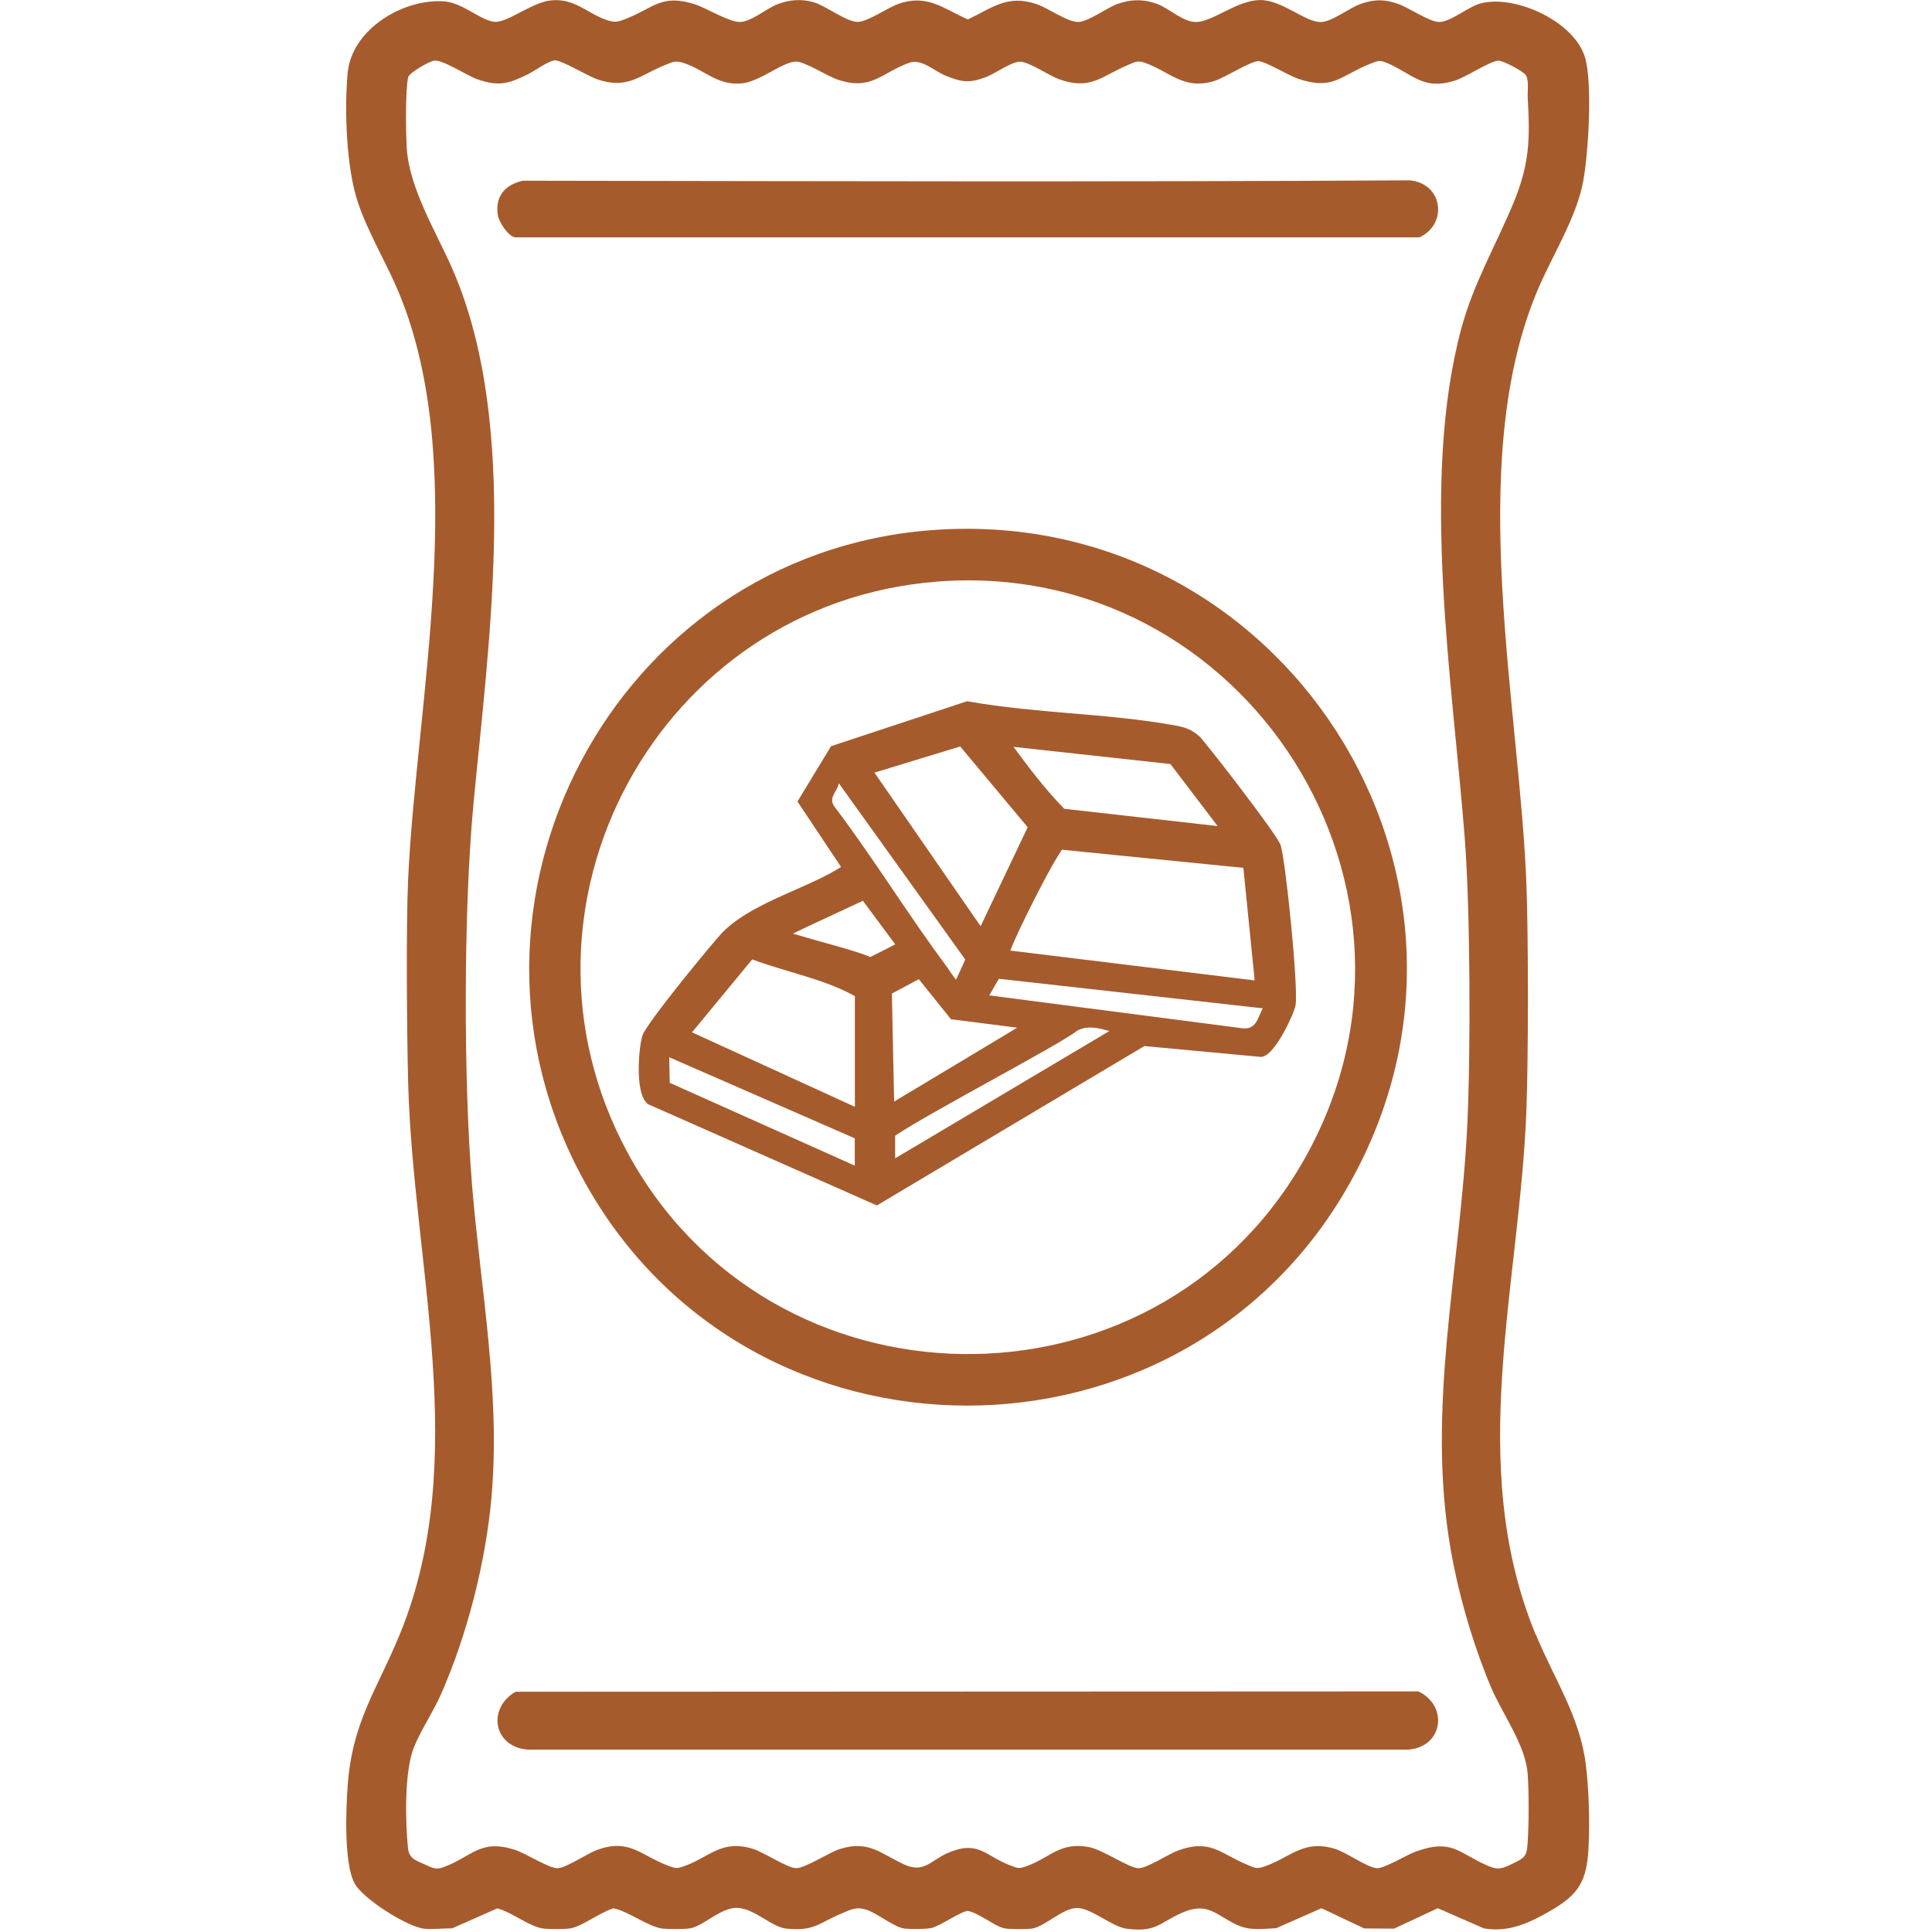
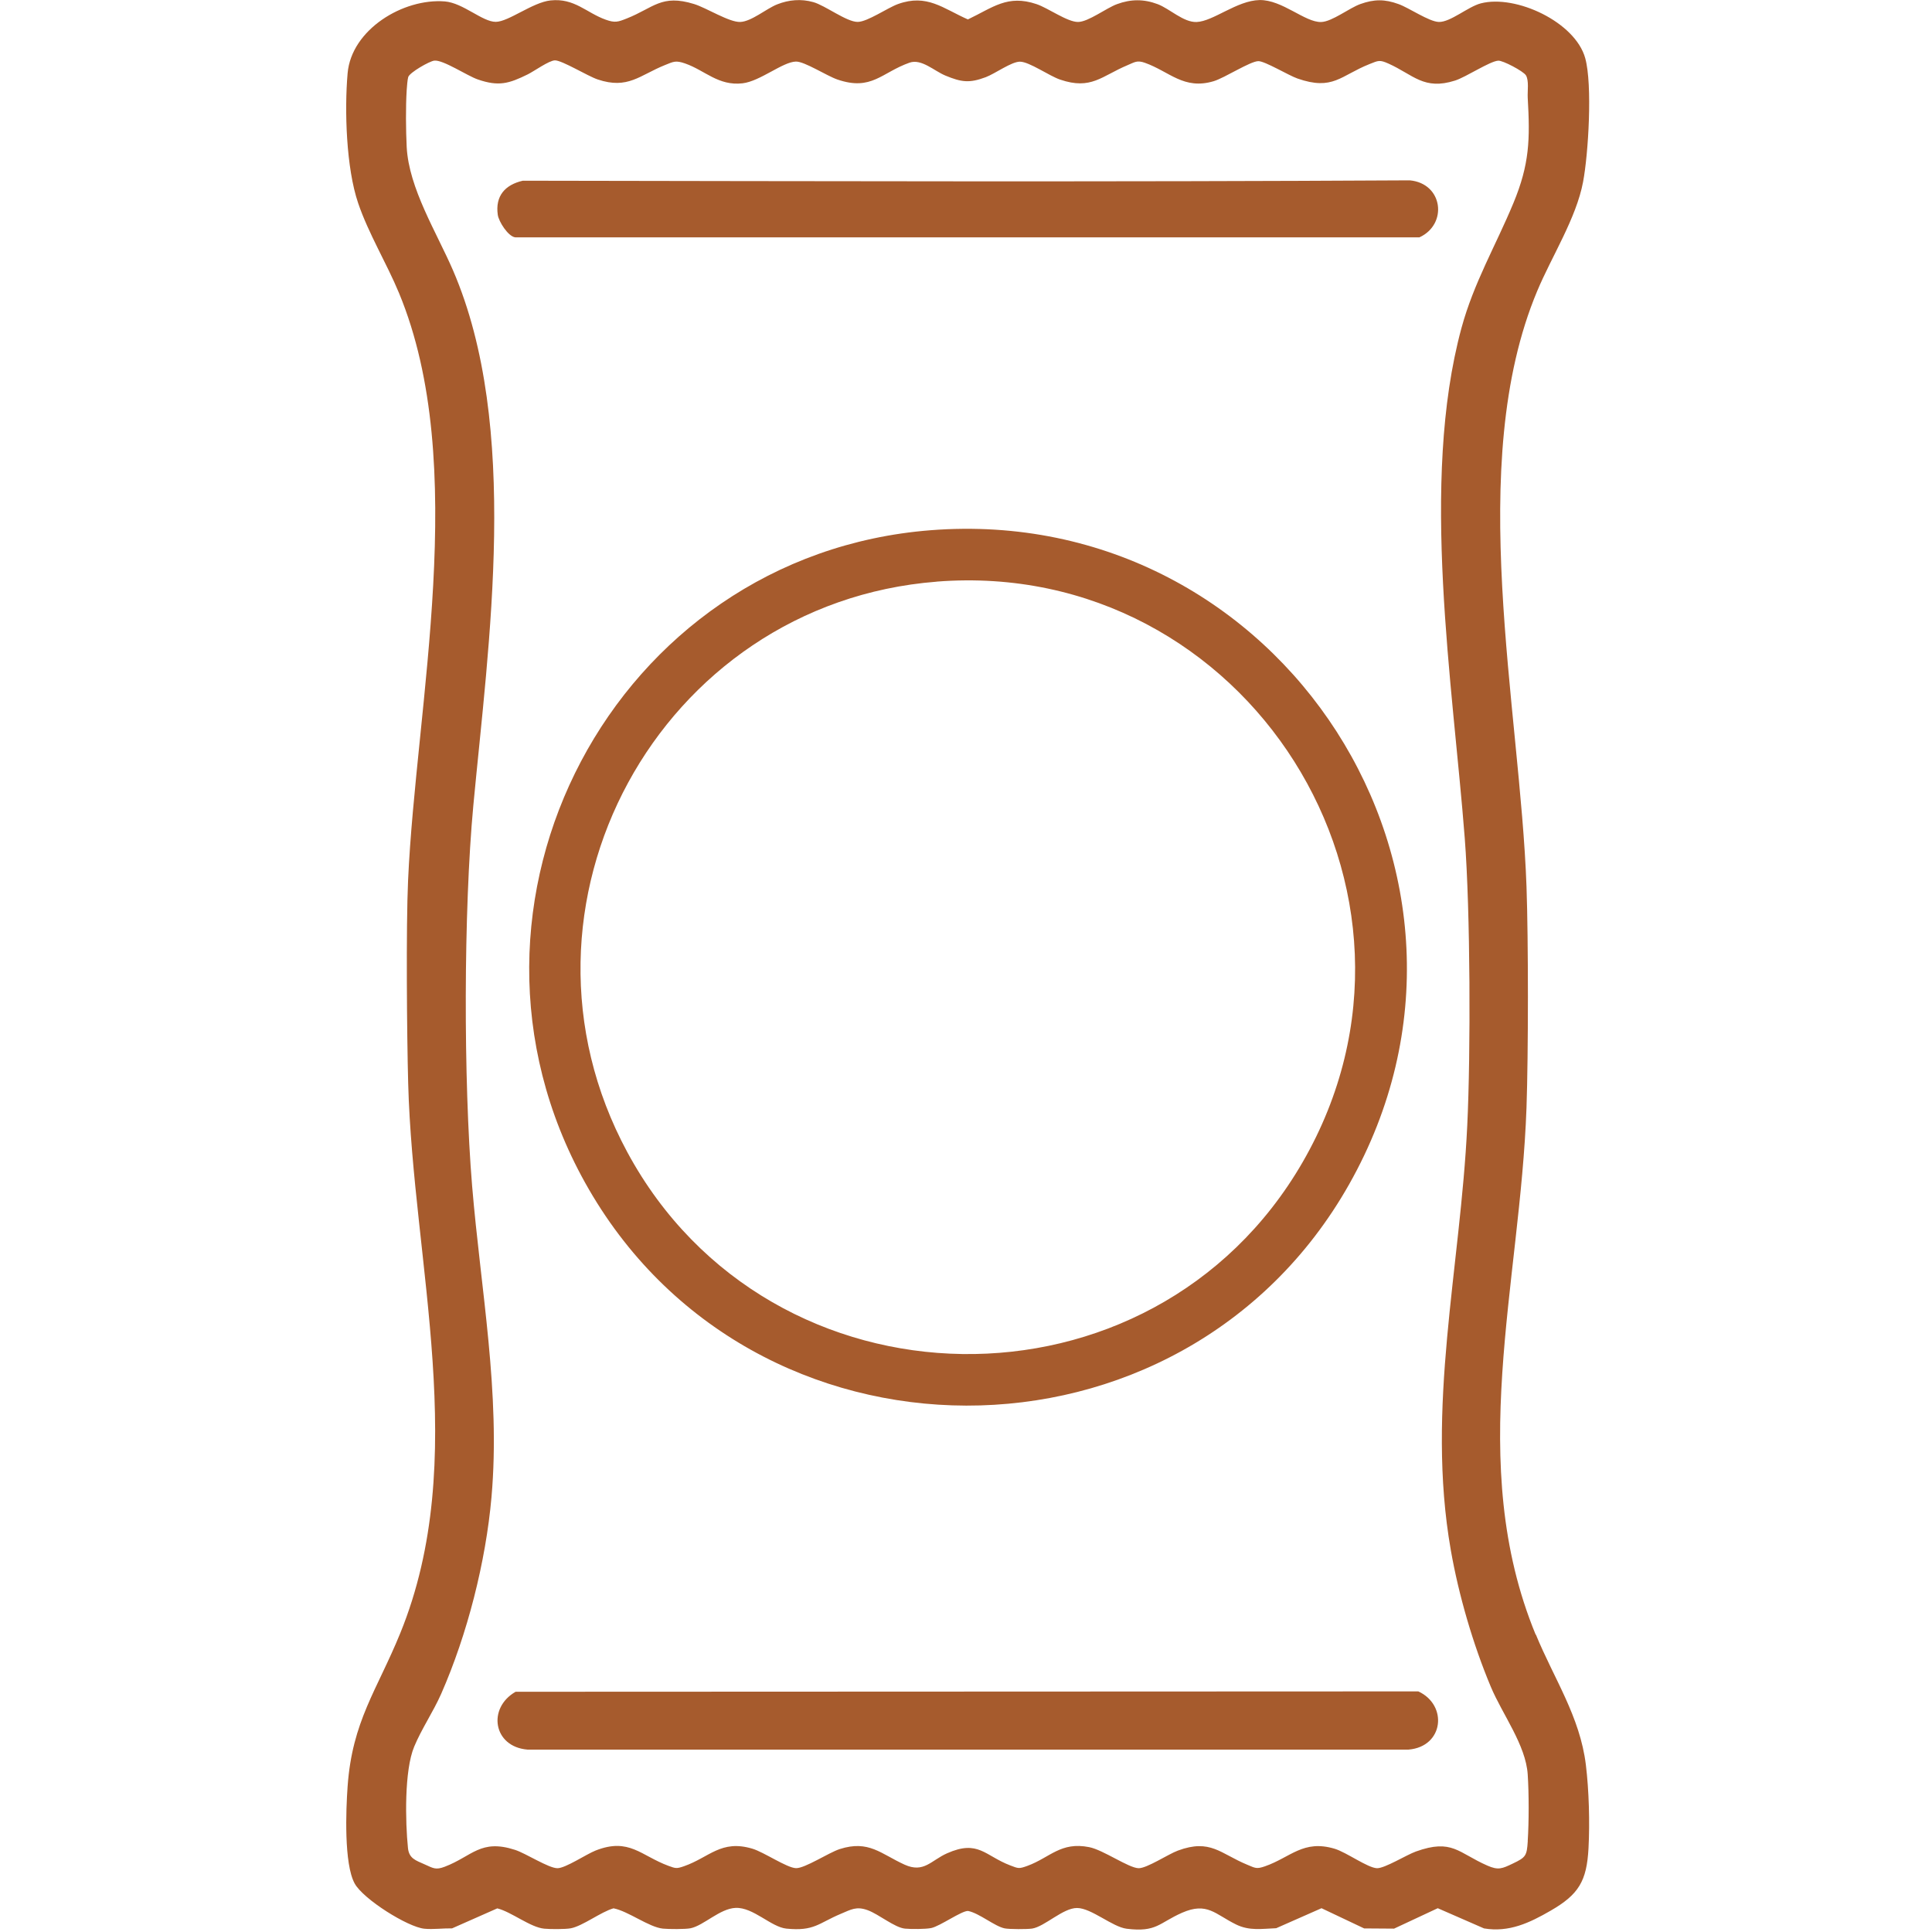
<svg xmlns="http://www.w3.org/2000/svg" id="Camada_2" data-name="Camada 2" viewBox="0 0 366.16 366.16">
  <defs>
    <style>
      .cls-1 {
        fill: #a65b2d;
      }

      .cls-1, .cls-2 {
        stroke-width: 0px;
      }

      .cls-2 {
        fill: none;
      }

      .cls-3 {
        clip-path: url(#clippath);
      }
    </style>
    <clipPath id="clippath">
      <rect class="cls-2" width="366.16" height="366.16" />
    </clipPath>
  </defs>
  <g id="Camada_2-2" data-name="Camada 2">
    <g class="cls-3">
      <g id="Camada_1-2" data-name="Camada 1-2">
        <g>
          <path class="cls-1" d="m291.04,309.79c-13.37-32.49-2.91-66.36-1.73-99.89.35-10.09.36-31.78,0-41.87-1.21-33.88-11.75-80.02,2.03-112.88,2.73-6.53,7.39-13.77,8.69-20.67,1.01-5.34,1.8-18.43.41-23.45-1.89-6.86-13.18-12.12-19.8-10.39-2.42.63-5.75,3.58-7.95,3.52-1.87-.06-5.64-2.68-7.64-3.39-2.6-.95-4.62-.94-7.24,0-2.11.76-5.34,3.33-7.4,3.4-3.07.11-7.39-4.24-11.7-4.16-4.29.09-8.76,4.04-11.93,4.16-2.49.09-5.1-2.53-7.39-3.39-2.61-.98-5.07-.96-7.68,0-2.04.74-5.44,3.37-7.39,3.38-2.04.02-5.66-2.64-7.87-3.38-5.52-1.86-8.27.65-13.01,2.9-4.72-2.08-7.74-4.9-13.26-2.91-1.98.72-5.78,3.37-7.62,3.38-2.1.02-6.14-3.11-8.42-3.75-2.31-.65-4.62-.45-6.83.42-2.05.8-4.88,3.26-7.01,3.34-2.1.08-6.41-2.68-8.76-3.4-6.19-1.91-7.65.72-12.75,2.74-1.66.66-2.23.86-3.99.23-3.67-1.31-5.92-4.13-10.45-3.65-3.41.36-7.95,4.04-10.38,4.06-2.53.02-6.17-3.58-9.66-3.87-7.86-.63-17.71,5.3-18.43,13.63-.61,7.02-.27,17.95,2,24.6,1.96,5.77,5.39,11.37,7.74,17.03,13.49,32.54,3.22,77.93,1.72,111.34-.4,8.84-.22,29.58.02,38.42.92,34.4,11.92,71.34-1.51,104.26-4.4,10.79-9.1,16.66-9.97,29.03-.32,4.44-.71,14.65,1.34,18.39,1.62,2.96,10.06,8.27,13.22,8.57,1.62.16,3.57-.1,5.24-.07l8.57-3.79c2.71.68,6.25,3.6,8.9,3.85,1.11.11,3.97.12,5.01-.07,2.27-.42,5.71-3.11,8.12-3.79,2.83.56,6.7,3.58,9.36,3.85,1.07.11,4.25.13,5.24-.07,2.5-.52,5.55-3.74,8.54-3.86,3.35-.14,6.72,3.64,9.63,3.93,5.27.52,6.04-1.01,10.29-2.8,1.98-.83,2.97-1.48,5.12-.69,2.09.76,5.1,3.3,7.06,3.49,1.15.11,3.87.11,4.96-.11,1.68-.35,5.77-3.29,6.99-3.24,2.13.42,5.03,2.91,6.93,3.3.88.18,4.3.18,5.21.04,2.38-.37,5.85-3.91,8.51-3.9,2.71,0,6.68,3.58,9.4,3.93,5.69.71,6.13-1.1,10.51-3.03,4.78-2.09,6.26.28,10.25,2.23,2.52,1.23,4.83.81,7.59.7l8.59-3.79,8.08,3.83,5.67.04,8.28-3.87,8.77,3.83c4.74.79,8.62-1.05,12.6-3.35,5.36-3.09,6.86-5.61,7.2-11.84.26-4.87.09-10.97-.5-15.81-1.11-9.14-6.07-16.39-9.48-24.7h-.02Zm-1.49,39.13c-.18,2.79-.34,3.08-2.84,4.27-2.03.97-2.74,1.3-4.83.38-5.52-2.42-6.65-5.13-13.52-2.67-1.79.64-5.92,3.21-7.39,3.17-1.76-.06-5.79-3.02-8.03-3.69-5.95-1.77-8.33,1.63-13.2,3.33-1.63.57-1.85.32-3.36-.3-5.09-2.1-6.97-4.96-13.14-2.68-1.84.68-5.88,3.37-7.45,3.34-1.91-.05-6.66-3.45-9.35-3.99-5.43-1.08-7.42,1.97-11.73,3.55-1.58.57-1.69.51-3.22-.08-4.84-1.84-6.07-4.94-12.01-2.3-3.03,1.35-4.39,3.79-8.03,2.15-4.5-2.04-6.78-4.72-12.29-2.96-2.09.67-6.62,3.68-8.31,3.62-1.74-.06-6.07-3.04-8.26-3.69-5.95-1.77-8.14,1.65-12.97,3.33-1.39.48-1.56.42-2.91-.07-5.24-1.92-7.46-5.41-13.83-2.91-1.77.7-5.7,3.35-7.23,3.35-1.68,0-5.96-2.8-8.02-3.47-6.56-2.13-8.12,1.2-13.34,3.19-1.76.67-2.2.26-3.84-.46-1.68-.75-2.92-1.1-3.13-3.07-.51-4.99-.71-14.72,1.18-19.23,1.41-3.39,3.6-6.58,5.12-10.02,4.95-11.26,8.45-25,9.53-37.27,1.74-19.74-2.04-39.34-3.67-58.96-1.65-19.89-1.63-52.27.23-72.14,2.87-30.63,8.91-71.84-3.86-101.42-3.1-7.17-8.36-15.52-8.77-23.35-.16-3.22-.2-7.6,0-10.8.04-.58.14-1.99.29-2.47.27-.86,4.01-3,4.94-3.11,1.67-.19,6.24,2.88,8.25,3.57,3.94,1.36,5.89.8,9.47-.97,1.18-.58,4.04-2.64,5.15-2.65,1.37,0,6.2,2.98,8.1,3.62,5.73,1.92,7.95-.8,12.75-2.73,1.63-.66,2.04-.92,3.82-.3,3.76,1.31,6.29,4.29,10.88,3.76,3.35-.39,7.61-4.07,10.12-4.12,1.62-.04,5.85,2.71,7.86,3.4,6.48,2.22,8.36-1.32,13.66-3.19,2.27-.8,4.68,1.57,6.82,2.45,3.03,1.25,4.53,1.46,7.63.3,1.76-.66,4.87-2.94,6.48-2.94,1.77,0,5.55,2.7,7.63,3.4,5.87,2,7.83-.66,12.75-2.73,1.38-.58,1.82-.98,3.3-.46,4.68,1.66,7.36,5.18,13.04,3.49,2.08-.62,6.95-3.8,8.48-3.8,1.26,0,5.71,2.7,7.4,3.29,6.74,2.35,8.14-.54,13.67-2.74,1.68-.67,1.9-.84,3.6-.08,4.72,2.13,6.69,5.09,12.6,3.21,2.1-.67,6.57-3.66,8.18-3.77.89-.06,4.73,1.98,5.24,2.76.62.96.29,3.04.35,4.23.46,7.96.35,12.61-2.71,20-3.35,8.07-7.5,15.07-9.84,23.66-7.92,29.16-1.62,67.64.62,96.73,1.06,13.82,1.14,40.64.47,54.48-1.29,26.99-7.85,53.35-3.12,80.4,1.49,8.54,4.23,17.92,7.58,25.91,2.2,5.25,6.64,11.05,7,16.63.24,3.63.24,9,0,12.64v-.05Z" />
          <path class="cls-1" d="m268.8,320.56l-171.08.07c-5.39,3.08-4.26,10.41,2.23,10.96h167.02c6.66-.57,7.47-8.42,1.84-11.03Z" />
          <path class="cls-1" d="m267.18,34.18c-56.03.32-112.05.16-168.1.07-3.36.77-5.24,2.89-4.74,6.46.18,1.29,1.96,4.1,3.3,4.27h171.38c5.42-2.49,4.46-10.23-1.84-10.8h0Z" />
          <path class="cls-1" d="m255.68,224.48c33-58.36-12.87-129.19-79.3-123.99-60.05,4.7-94.82,70.92-65.51,123.62,31.29,56.27,113.14,56.37,144.81.37Zm-78.15-114.25c58.66-4.59,98.92,58.8,69.35,110.03-28.48,49.33-100.9,48.26-127.98-1.88-25.21-46.67,6.03-104.03,58.63-108.14Z" />
-           <path class="cls-1" d="m216.87,198.25l22.21,2.07.36-.11c2.48-.76,5.91-8.32,6.11-9.75.52-3.61-1.87-27.15-2.83-30.26-.62-2.01-14.49-19.82-15.4-20.64-1.63-1.45-2.97-1.78-4.84-2.11-6.47-1.16-13.16-1.73-19.64-2.27-6.31-.54-12.84-1.1-19.07-2.2l-.48-.08-25.79,8.52-6.36,10.49,8.26,12.4c-2.54,1.62-5.61,2.97-8.83,4.4-5.04,2.23-10.25,4.53-13.71,8.07-1.58,1.62-14.14,16.89-15.07,19.39-.66,1.75-1.53,10.48.71,12.8l.26.27,43.43,19.22,50.67-30.19h0Zm-47.84-9.95l5.11-2.72,6.09,7.59,12.56,1.6-23.33,14-.43-20.46h0Zm.62,31.24v-4.3c7.05-4.7,31.12-17.2,34.6-19.96,1.97-.99,4.03-.42,6,.13l-40.6,24.12h0Zm65.65-24.68l-47.81-6.21,1.82-3.15,50.01,5.6c-1,1.95-1.3,4.18-4.01,3.77Zm2.49-9.05l-46.31-5.65c1.27-3.5,7.37-15.48,9.13-18.09.13-.2.26-.41.38-.62.07-.12.17-.29.25-.41l34.41,3.44,2.14,21.33h0Zm-15.97-41.01l8.95,11.76-29.06-3.27c-3.48-3.55-6.61-7.63-9.62-11.74l29.73,3.25h0Zm-39.84-3.33l12.79,15.31-8.92,18.76-20.12-29.11,16.25-4.96h0Zm-23.93,11.27c-1.05-1.64.65-2.76.93-4.29l23.96,33.4-1.74,3.82c-.72-.77-1.44-2.05-1.72-2.4-7.43-9.94-13.92-20.64-21.43-30.52h0Zm3.96,68.18l-35.08-15.7-.1-4.85,35.17,15.37v5.18Zm0-11.16l-30.86-14.11,11.41-13.82c2.36.88,4.84,1.62,7.25,2.34,4.22,1.26,8.56,2.56,12.21,4.62v20.97Zm-6.2-31.22c-1.75-.5-3.88-1.09-5.52-1.6,2.64-1.3,5.35-2.55,7.99-3.77,1.73-.79,3.51-1.62,5.26-2.45l6.13,8.26-4.72,2.4c-1.76-.77-4.79-1.64-9.14-2.85Z" />
        </g>
      </g>
    </g>
  </g>
</svg>